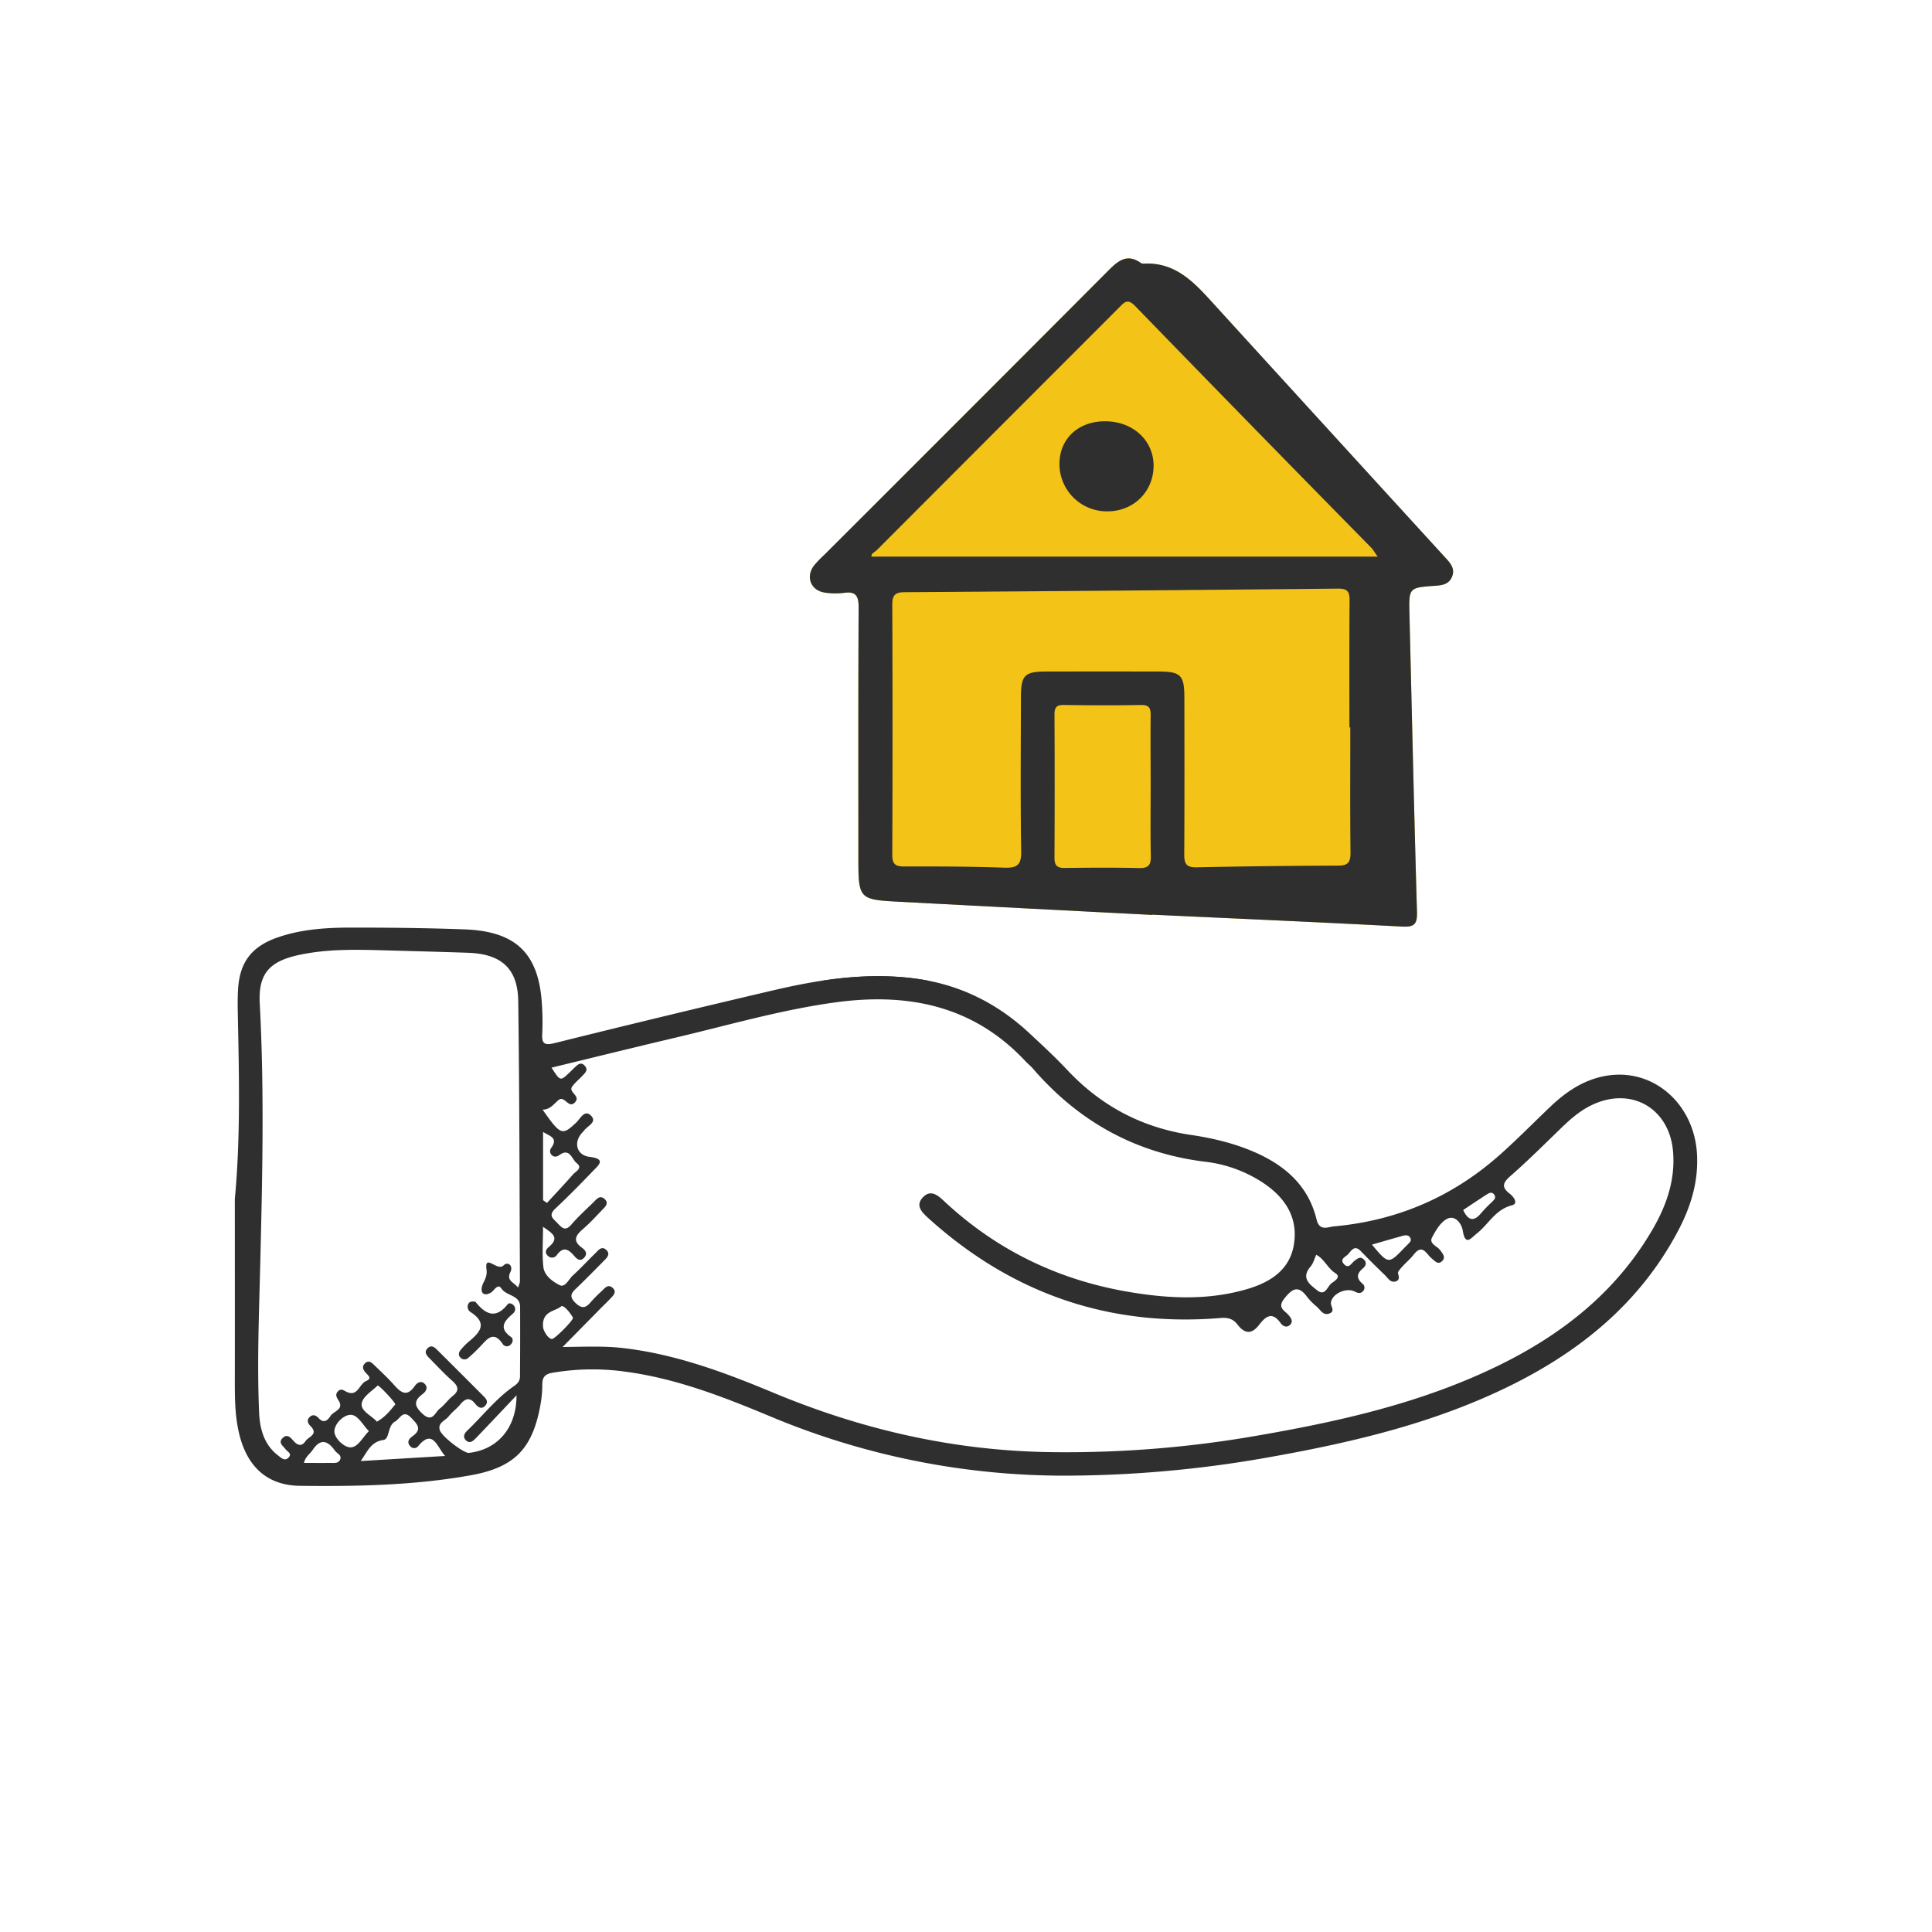
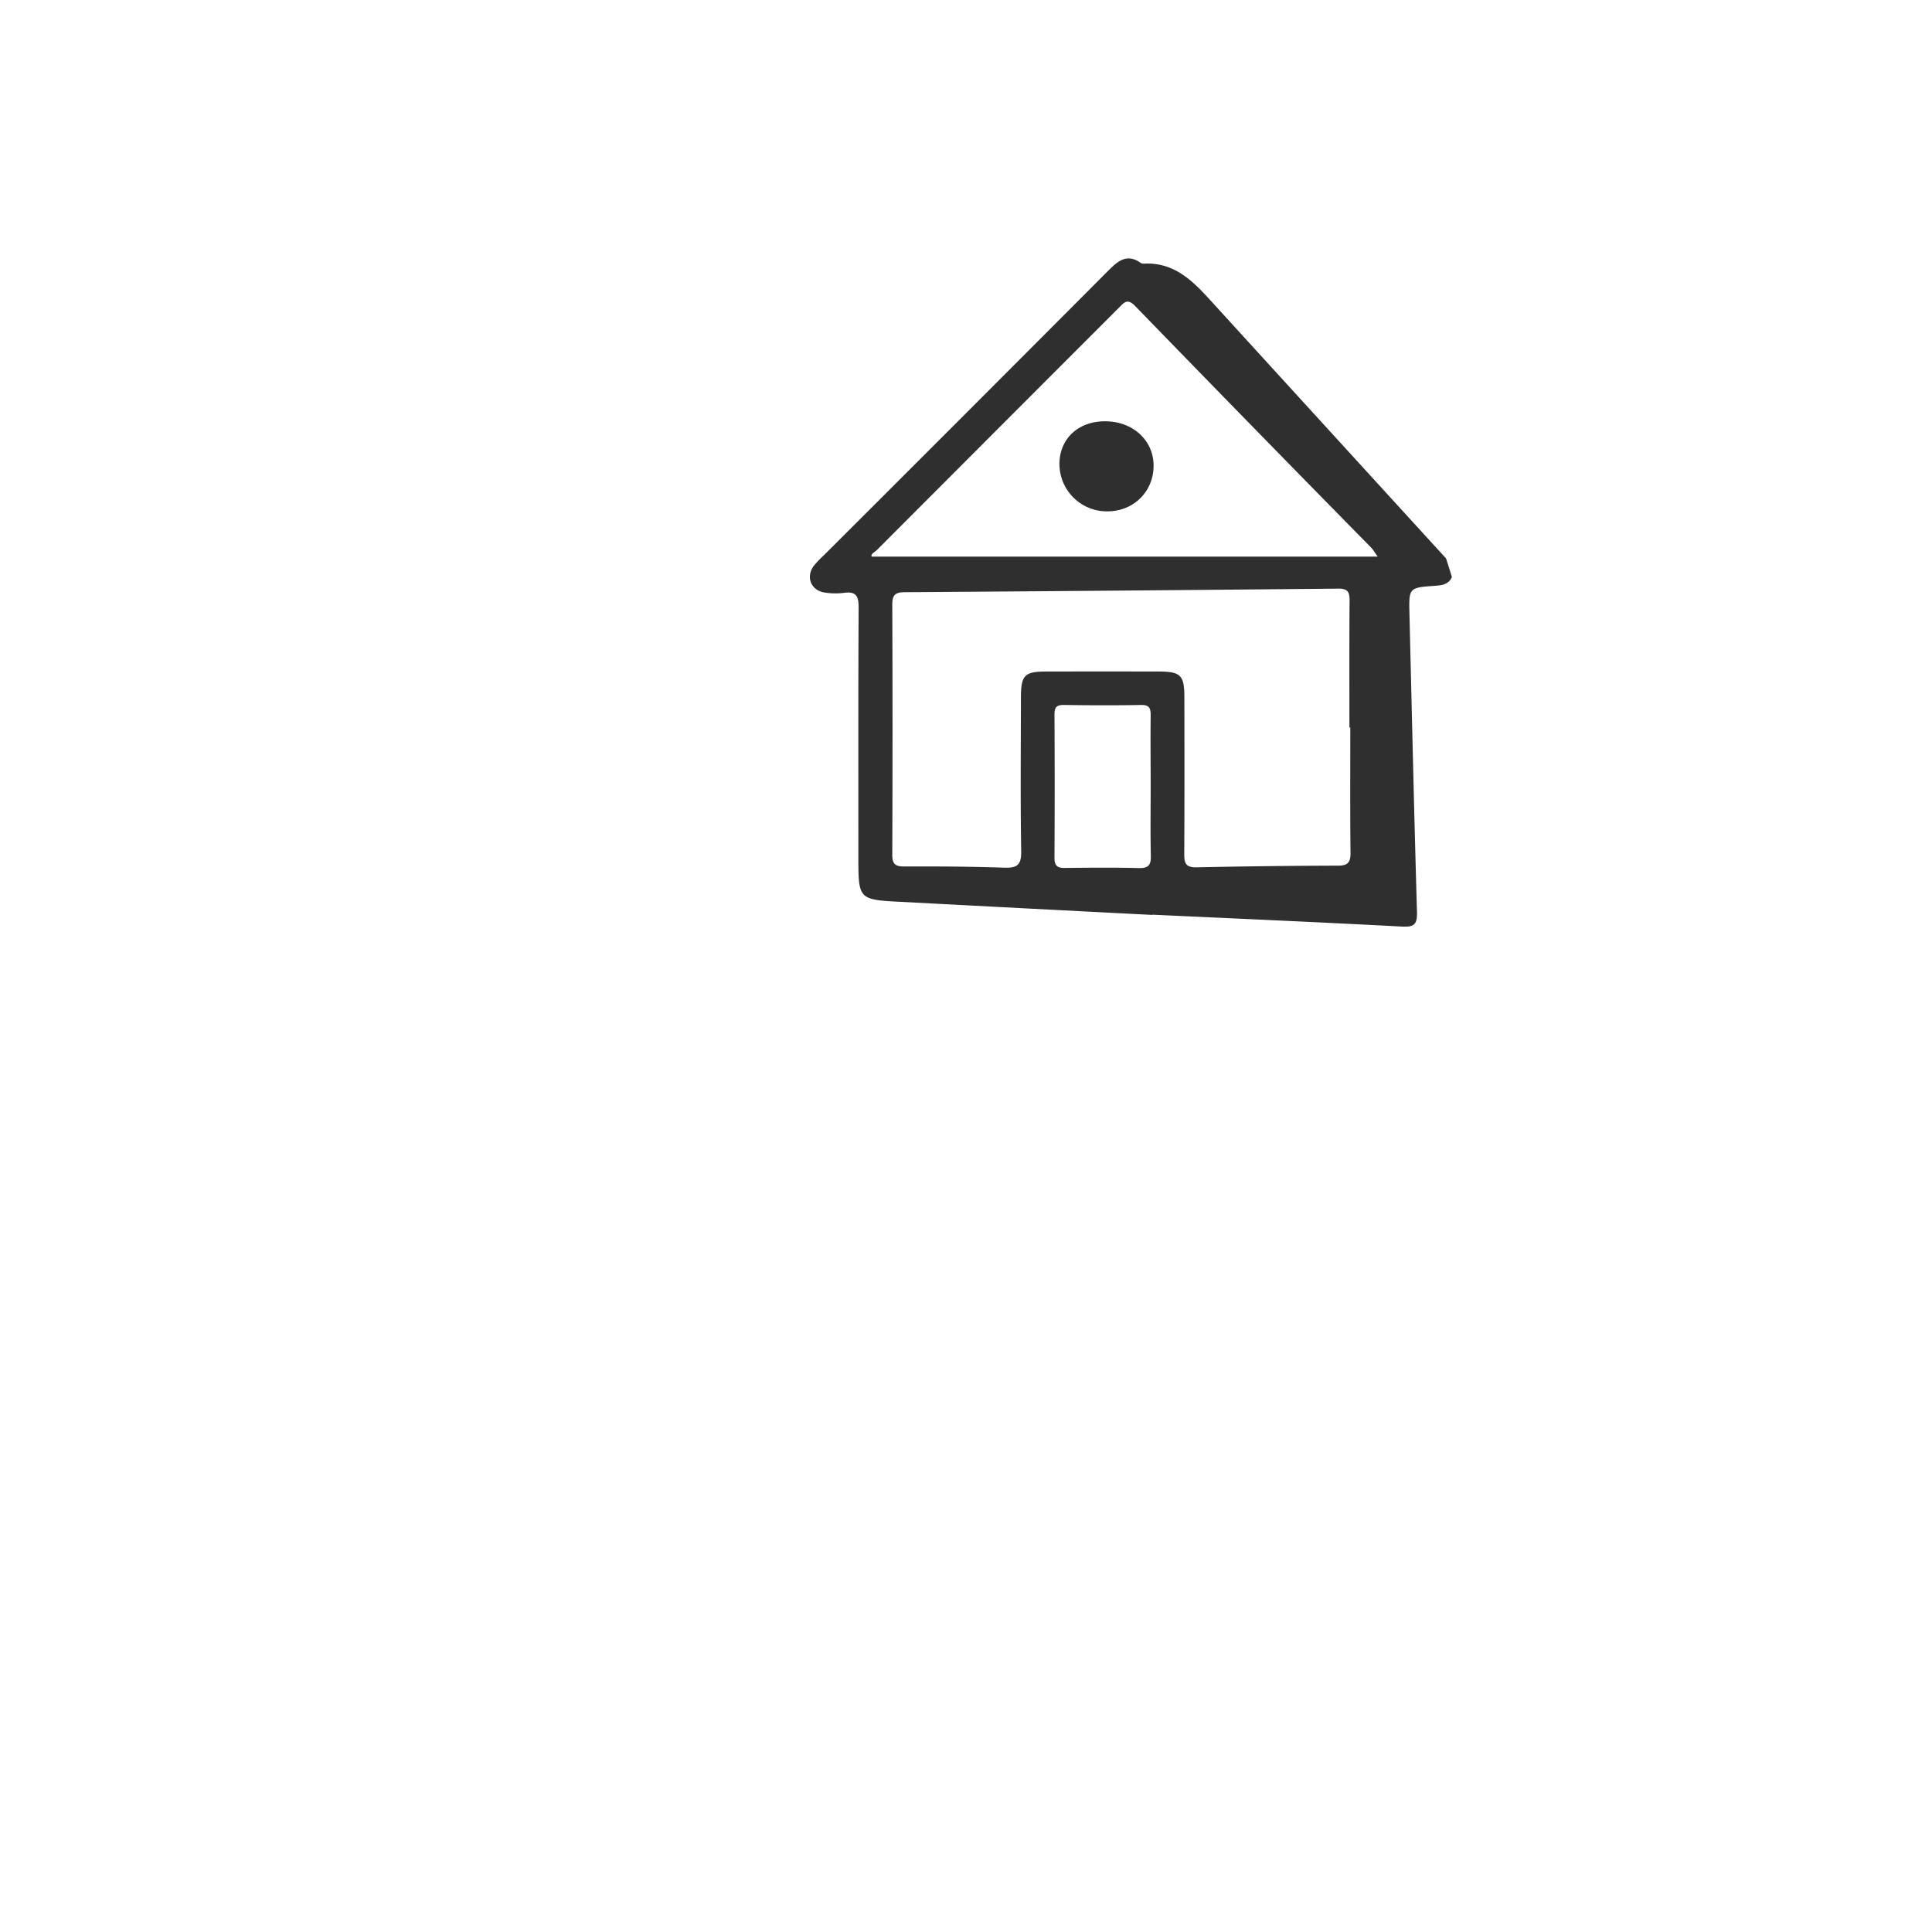
<svg xmlns="http://www.w3.org/2000/svg" id="Layer_1" data-name="Layer 1" viewBox="0 0 1080 1080">
  <defs>
    <style>.cls-1{fill:#2f2f2f;}.cls-2{fill:#f3c317;}</style>
  </defs>
-   <path class="cls-1" d="M511.38,547c2.83.36,5.6.83,8.31,1.38H458.55C476,545.64,493.54,544.66,511.38,547Z" />
-   <path class="cls-2" d="M811.63,322.54c-1.87,4.3-5.71,4.66-9.74,4.94-14.3,1-14.33,1.1-14,15.69,1.36,55.55,2.6,111.1,4.21,166.65.18,6.55-1.29,8.51-8.11,8.15-46.61-2.47-93.25-4.5-139.86-6.66v.13q-70.75-3.68-141.49-7.35c-22.46-1.18-22.8-1.58-22.8-24.35,0-46.68-.11-93.36.14-140,0-6.37-1.41-9.24-8.22-8.28a38.25,38.25,0,0,1-10.79-.18c-7.71-1.18-10.69-8.74-6-15a59.11,59.11,0,0,1,5.74-6Q540.3,230.63,619.81,151c5.37-5.39,10.42-9.4,17.93-4a2.78,2.78,0,0,0,1.61.36c18-.94,28.45,10.76,39.21,22.62q64.71,71.28,129.81,142.2C811.12,315.16,813.48,318.19,811.63,322.54Z" />
-   <path class="cls-1" d="M948.64,645.27c-1.45-27.12-22.77-47-48-44.28-13.25,1.43-24,8.25-33.49,17.2-10.09,9.54-19.78,19.54-30.23,28.66-26.16,22.75-56.69,35.6-91.22,38.7-3.48.31-8.09,2.92-9.74-3.88-4.57-18.85-17.6-30.21-34.76-37.67-11.3-4.91-23.22-7.76-35.27-9.54-27.5-4.06-50.42-16.18-69.39-36.41-6.64-7.09-13.81-13.68-20.92-20.32-16.11-15.06-34.62-25.07-55.93-29.37-2.71-.55-5.48-1-8.31-1.38-17.84-2.32-35.42-1.34-52.83,1.38-8.57,1.34-17.11,3.1-25.62,5.08q-61.6,14.41-123,29.68c-6.15,1.52-7.11-.2-6.8-5.59a136.52,136.52,0,0,0-.13-15c-1.45-29.07-14-41.86-43.12-43-21.1-.78-42.22-1-63.32-1-13.89,0-27.79.83-41.14,5.42-14.5,5-21.32,13.57-22.32,28.76-.31,4.7-.25,9.45-.16,14.15.69,34.47,1.56,68.92-1.67,103.39,0,33.6.05,67.22,0,100.84,0,9.47,0,18.9,1.94,28.21,4,19.52,15.22,31.06,34.51,31.29,31.91.37,63.95-.25,95.5-5.91,24.89-4.48,34.69-15.26,39-40a62.83,62.83,0,0,0,.93-10.77c0-4.05,1.52-5.81,5.66-6.52a133,133,0,0,1,40.67-.63c28.63,3.79,55.3,14.24,81.68,25.25A424.61,424.61,0,0,0,596.68,824.9,654.23,654.23,0,0,0,711,814.32c46.28-8.27,91.86-19.12,134.29-40.24,38.9-19.39,71.3-46,92.22-85C944.87,675.43,949.51,661.06,948.64,645.27ZM190,816.19c-1.07,2-3.39,1.56-5.26,1.58-4.68.07-9.38,0-14.82,0,.81-3.54,3.37-5,4.84-7.22,4.46-6.7,8.51-5.17,12.46.36C188.34,812.56,191.44,813.4,190,816.19Zm5.68-7.11c-3.65-.2-8.71-5.17-8.75-8.87-.05-4.21,5-9.27,9-9.31,4.19-.07,6.84,5.72,10.3,9.11C202.6,803.53,200.06,809.32,195.65,809.08Zm6.55-24.64c.58-3.7,5.6-6.78,8.87-9.9.58-.55,10.38,9.87,9.83,10.56-2.92,3.57-5.82,7.22-10.25,9.61C207.57,791.19,201.49,788.8,202.2,784.44Zm-.6,32.3c3.72-5.19,5.64-10.8,12.59-11.76,3.77-.53,2.25-7.91,6.6-10.32,2.94-1.62,4.39-7,9.13-2,3.48,3.63,6.11,6.31.6,10.23-1.71,1.2-3.45,3.21-1.2,5.57a2.82,2.82,0,0,0,4.41-.05c8.31-10.09,10.61.72,15.09,5.48Q225.18,815.32,201.6,816.74Zm89.08-47.92c0,2.36-.51,4-3.18,5.88-10.12,6.91-17.65,16.73-26.47,25.16-1.5,1.42-2.41,3.4-.74,5.14,2.16,2.28,4.1.58,5.64-1,7.31-7.6,14.5-15.27,22.79-24,0,18.36-10.71,30.41-26.67,32.17-2.72.29-15.26-9.2-16.26-12.79-1.16-4.14,3.14-5.23,5-7.62s4.46-4.23,6.39-6.57c2.81-3.43,5.35-4.41,8.52-.38,1.38,1.79,3.54,3.3,5.59.89s.09-4.12-1.49-5.7q-12.35-12.4-24.76-24.73c-1.76-1.74-3.76-4.12-6.24-1.36-2,2.2,0,4.1,1.56,5.68,4.1,4.14,8.07,8.47,12.44,12.32,3.38,3,4.12,5.39.17,8.51-2.58,2.05-4.54,5-7.17,7s-4,8.13-9.67,2.87c-4.61-4.3-5-7.2.07-11,1.82-1.34,3.27-3.59,1.2-5.69s-4.37-.57-5.62,1.25c-4.32,6.22-7.71,3.66-11.49-.62-3.5-3.94-7.4-7.53-11.19-11.21-1.4-1.4-3.05-2.78-5-1s-1.25,3.48.15,5.15,4,3.28.34,4.86c-3.88,1.67-4.59,9-10.92,6-1.47-.71-2.81-2-4.5-.53-1.92,1.67-1.25,3.36-.07,5.15,3.54,5.3-2.61,6.1-4.37,8.86-1.45,2.28-3.65,4.51-6.62,1.25-1.38-1.51-3.18-2.43-5.05-.62s-.89,3.65.51,5.06c4.61,4.68-1.14,5.88-2.76,8.33-2,3-4.28,2.74-6.69,0-1.58-1.76-3.56-4.32-6.19-1.62s.35,4.32,1.69,6.24c1,1.38,3.81,2.38,1.65,4.65s-4.21.05-5.77-1.13c-8-6.09-10.32-15.06-10.7-24.33-1.13-27.23-.06-54.46.63-81.69,1.2-48.88,2.36-97.77-.25-146.68-.84-15.75,4.66-23,20.12-26.74,17-4,34.2-3.41,51.43-2.94,15,.43,30,.78,45,1.32,18.49.67,27.69,8.8,27.94,27,.71,52.25.71,104.48.95,156.73,0,.75-.42,1.51-1,3.43-2.58-3.14-6.7-3.84-4.34-8.65,1.73-3.52-1.34-6.24-3.88-3.7-3.39,3.41-10.7-6.9-9.47,2.21.69,5.12-2.5,7.22-2.72,10.74-.22,3.34,2.32,3.92,5.19,2.2,1.9-1.13,3.77-5.39,5.86-2.29,2.86,4.3,10.41,3.56,10.45,10.16C290.8,743.26,290.77,756.05,290.68,768.82Zm540.24-101c1.45-.95,3-1.82,4.33,0s-.23,3-1.34,4.17a82.21,82.21,0,0,0-5.77,5.9c-4.12,5.13-7.38,4.68-10.23-1.49C822.21,673.52,826.58,670.67,830.92,667.81Zm-46.7,23c1.72-.49,3.37-.49,4.21,1.36.72,1.58-.6,2.47-1.53,3.45-.56.6-1.16,1.18-1.74,1.76-9,9.4-9,9.42-18.25-1.63C773.24,693.91,778.74,692.35,784.22,690.79ZM732.62,708c1.51-1.76,2.11-4.3,3.18-6.59,4.68,2.53,6.35,7.59,10.68,10.29,3.41,2.14-.43,4.43-2,5.52-2.49,1.76-3.58,7.69-8.17,4.08C732.15,718,727.07,714.45,732.62,708ZM308.55,748.5c-2.27-.14-5-4.82-5-7-.51-8.69,6.62-8.31,10.11-11.21,1.32-1.09,5,3.39,6.6,6.24C320.9,737.76,310.07,748.59,308.55,748.5ZM922.9,688.78c-20.16,33.85-49.71,57.11-84.56,74.24-43.07,21.17-89.3,31.55-136.18,39.62a619.5,619.5,0,0,1-116.11,9.09c-53.48-.91-104.43-12.63-153.7-33.18-27.14-11.31-54.7-21.63-84.29-25-10.52-1.2-21-.71-33.56-.56l20.57-20.9c1.94-2,4-3.9,5.88-5.9,1.69-1.81,4.15-3.92,1.49-6.29s-4.5.36-6.26,2a74.5,74.5,0,0,0-5.88,5.91c-2.81,3.41-5,4-8.64.49-4.08-3.95-1.83-5.91,1-8.6,5-4.82,9.87-9.79,14.75-14.73,1.78-1.78,4.07-3.88,1.47-6.29s-4.48.32-6.2,2c-4.19,4.08-8.13,8.38-12.45,12.3-2.32,2.12-4.3,7-7.42,5.4-3.92-2-8.54-5.28-9.07-10.21-.76-7-.18-14.17-.18-22.39,5.15,3.63,9.43,6,3.39,11.14-1.43,1.2-2.85,3-.78,5a3.24,3.24,0,0,0,5.12-.36c3.66-5,6.53-3.19,9.69.49,1.41,1.63,3.32,3.48,5.57,1s.41-4.37-1.33-5.64c-5.37-3.94-3.28-6.93.64-10.34s7.18-7,10.63-10.58c1.7-1.76,4.15-3.85,1.47-6.26s-4.54.2-6.28,1.92c-4.17,4.07-8.53,8-12.32,12.43-3.41,4-5.35,1.67-7.76-.87s-5.25-4.21-1.27-8c7.31-6.85,14.31-14,21.26-21.22,3.12-3.23,7.38-6.64-2-7.8-7.51-.91-9.2-8.44-3.85-13.83a4.57,4.57,0,0,0,.57-.6c1.72-2.79,7.65-4.73,4.19-8.47-3.67-3.94-6.1,1.6-8.42,3.76-7.84,7.36-8.64,7.13-18.78-7.26,4.23,0,6.24-3.14,8.93-5.37,3.46-2.83,5.64,5.41,9.32,1.14,3.09-3.63-4-5.44-1.7-8.67,1.58-2.23,3.83-4,5.71-6,1.47-1.6,3.5-3.23,1.31-5.64s-3.92-.58-5.57.92c-1,.93-2,2-3,2.92-5.09,4.85-5.09,4.85-10-2.77,23.06-5.59,45.83-11.23,68.69-16.62,30.24-7.11,60.12-15.89,91-20,40.17-5.28,76.38,2.14,105.22,33,1.31,1.42,2.89,2.63,4.14,4.08,25.58,29.63,57.42,47.39,96.55,52.16A74.2,74.2,0,0,1,705.77,661c12.59,8.29,20.1,19.59,17.47,35-2.39,14-13.24,20.77-25.72,24.49-22.32,6.66-45.14,5.43-67.71,1.49-38.95-6.8-73.24-23.53-102.21-50.69-3.45-3.23-7.33-6.35-11.47-2.21-4.7,4.71-.89,8.49,2.78,11.84,46.53,42.09,101,61.07,163.64,55.83,4.26-.35,7,.76,9.27,3.75,4,5.17,7.89,5.48,12,.13,3.56-4.61,7.26-7.78,12-1.07,1.33,1.9,3.74,3,5.63.69,1.48-1.78.18-3.54-1.15-5.12-2.19-2.61-6.49-4-2.37-9.21,4.75-6.06,8.09-7.39,12.93-.73a36.23,36.23,0,0,0,5.28,5.3c2,1.78,3.45,4.93,6.77,3.84,3.86-1.25.8-4.08,1.09-6.18.69-5,8.49-8.53,13.22-6.19,1.6.8,3.07,1.34,4.52,0a2.8,2.8,0,0,0-.13-4.41c-3.75-3.19-3-5.8.4-8.65,1.6-1.36,2.18-3.27.2-5s-3.5-.22-5.08.94c-1.76,1.29-3.23,4.88-6,1.62-2.25-2.67,1-3.85,2.32-5.19,1.89-1.94,3.58-5.68,7.24-1.89,4.43,4.59,9,9.09,13.57,13.52,1.71,1.67,3.14,4.44,6.15,3.34s.55-4.36,1.2-5.34c2.36-3.55,6-6.2,8.67-9.58,5-6.38,7.08-.2,10,2.11,1.71,1.34,3.43,3.7,5.66,1.72,2.54-2.25.55-4.32-1-6.44s-6.28-3.48-4.39-7c2.1-4,4.84-8.67,8.56-10.45,4.48-2.16,8,3,8.56,6.55,1.47,9,4.45,4.43,7.93,1.69,6.53-5.17,10.31-13.39,19.58-15.73,3.84-1,.89-4.83-1.18-6.44-5-3.83-3.79-6.3.51-10.07,9.83-8.6,19.06-17.85,28.46-26.92,5-4.83,10.23-9.4,16.58-12.47,22.43-10.94,44.2,1.85,45.76,26.76C936.43,660.84,931,675.21,922.9,688.78ZM308.24,645.49c1.34,1.51,3,1.25,4.48.18,5.82-4.26,6.93,2.4,9.6,4.47,3.68,2.86-.51,4.66-2.07,6.44-4.72,5.4-9.65,10.59-14.48,15.87-.74-.51-1.45-1-2.19-1.54V632.74c3.73,2.45,8.61,3.19,4.59,8.92A2.92,2.92,0,0,0,308.24,645.49Z" />
-   <path class="cls-1" d="M264.91,727.6s.73-.07,1,.27c5.55,6.94,11.25,9.62,17.91,1.2.87-1.1,2.8-.19,3.61,1,1.12,1.61.44,3.28-.91,4.44-4.7,4-7.84,7.92-.91,12.85,1.45,1,1.23,3-.26,4.37a2.76,2.76,0,0,1-4.36-.47c-5.21-7.7-8.72-2.58-12.53,1.43a82.15,82.15,0,0,1-6.62,6.31,3.11,3.11,0,0,1-4.51-.14c-1.38-1.47-.83-3.09.34-4.43a34.88,34.88,0,0,1,4.06-4.18c6.23-5.14,11.37-10.26,1.38-16.76a3.53,3.53,0,0,1-1.4-4.41C262.13,728,263.1,727.39,264.91,727.6Z" />
-   <path class="cls-1" d="M808.37,312.18Q743.44,241.13,678.56,170c-10.76-11.86-21.23-23.56-39.21-22.62a2.78,2.78,0,0,1-1.61-.36c-7.51-5.39-12.56-1.38-17.93,4q-79.45,79.73-159.1,159.21a59.11,59.11,0,0,0-5.74,6c-4.68,6.26-1.7,13.82,6,15a38.25,38.25,0,0,0,10.79.18c6.81-1,8.26,1.91,8.22,8.28-.25,46.69-.14,93.37-.14,140.05,0,22.77.34,23.17,22.8,24.35q70.76,3.74,141.49,7.35v-.13c46.61,2.16,93.25,4.19,139.86,6.66,6.82.36,8.29-1.6,8.11-8.15-1.61-55.55-2.85-111.1-4.21-166.65-.34-14.59-.31-14.64,14-15.69,4-.28,7.87-.64,9.74-4.94S811.12,315.16,808.37,312.18ZM636.87,485.26c-13.88-.33-27.78-.22-41.66-.07-4.28.07-5.77-1.38-5.75-5.74q.22-40,0-80c0-3.83,1-5.41,5.1-5.37,14.46.2,28.9.27,43.34,0,4.79-.09,5.37,2.09,5.33,6-.16,13.34,0,26.67,0,40,0,12.77-.2,25.56.09,38.35C643.4,483.3,642.24,485.37,636.87,485.26Zm111.19-1.36q-39.62.11-79.19.94c-6,.13-6.89-2.3-6.86-7.33.15-29.19.11-58.36.06-87.53,0-12.58-2-14.57-14.52-14.59q-31.26-.06-62.53,0c-12.36,0-14.32,2-14.32,14.75-.05,28.61-.31,57.24.15,85.85.14,7.67-2.43,9.29-9.51,9.05-18.61-.65-37.23-.74-55.84-.67-5,0-6.73-1.31-6.71-6.51q.27-70,0-140c0-5,1.56-6.79,6.66-6.81q121.29-.81,242.56-2c5.39-.06,6.46,1.88,6.41,6.71-.18,23.62-.09,47.24-.09,70.86h.49c0,23.35-.15,46.68.12,70C755,482,753.54,483.88,748.06,483.9ZM487.21,311.15c-.43-1.67,1.8-2.49,3-3.7q67.68-67.81,135.4-135.56c2.92-2.89,4.66-5.23,8.94-.82q65.84,67.85,132.13,135.25c.73.75,1.24,1.71,3.45,4.83Z" />
+   <path class="cls-1" d="M808.37,312.18Q743.44,241.13,678.56,170c-10.76-11.86-21.23-23.56-39.21-22.62a2.78,2.78,0,0,1-1.61-.36c-7.51-5.39-12.56-1.38-17.93,4q-79.45,79.73-159.1,159.21a59.11,59.11,0,0,0-5.74,6c-4.68,6.26-1.7,13.82,6,15a38.25,38.25,0,0,0,10.79.18c6.81-1,8.26,1.91,8.22,8.28-.25,46.69-.14,93.37-.14,140.05,0,22.77.34,23.17,22.8,24.35q70.76,3.74,141.49,7.35v-.13c46.61,2.16,93.25,4.19,139.86,6.66,6.82.36,8.29-1.6,8.11-8.15-1.61-55.55-2.85-111.1-4.21-166.65-.34-14.59-.31-14.64,14-15.69,4-.28,7.87-.64,9.74-4.94ZM636.87,485.26c-13.88-.33-27.78-.22-41.66-.07-4.28.07-5.77-1.38-5.75-5.74q.22-40,0-80c0-3.83,1-5.41,5.1-5.37,14.46.2,28.9.27,43.34,0,4.79-.09,5.37,2.09,5.33,6-.16,13.34,0,26.67,0,40,0,12.77-.2,25.56.09,38.35C643.4,483.3,642.24,485.37,636.87,485.26Zm111.19-1.36q-39.62.11-79.19.94c-6,.13-6.89-2.3-6.86-7.33.15-29.19.11-58.36.06-87.53,0-12.58-2-14.57-14.52-14.59q-31.26-.06-62.53,0c-12.36,0-14.32,2-14.32,14.75-.05,28.61-.31,57.24.15,85.85.14,7.67-2.43,9.29-9.51,9.05-18.61-.65-37.23-.74-55.84-.67-5,0-6.73-1.31-6.71-6.51q.27-70,0-140c0-5,1.56-6.79,6.66-6.81q121.29-.81,242.56-2c5.39-.06,6.46,1.88,6.41,6.71-.18,23.62-.09,47.24-.09,70.86h.49c0,23.35-.15,46.68.12,70C755,482,753.54,483.88,748.06,483.9ZM487.21,311.15c-.43-1.67,1.8-2.49,3-3.7q67.68-67.81,135.4-135.56c2.92-2.89,4.66-5.23,8.94-.82q65.84,67.85,132.13,135.25c.73.75,1.24,1.71,3.45,4.83Z" />
  <path class="cls-1" d="M618.46,235.51c15.32.34,26.58,11.05,26.4,25.14-.18,14.53-11.56,25.43-26.28,25.2a26.51,26.51,0,0,1-26.33-27.39C592.74,244.56,603.46,235.18,618.46,235.51Z" />
</svg>